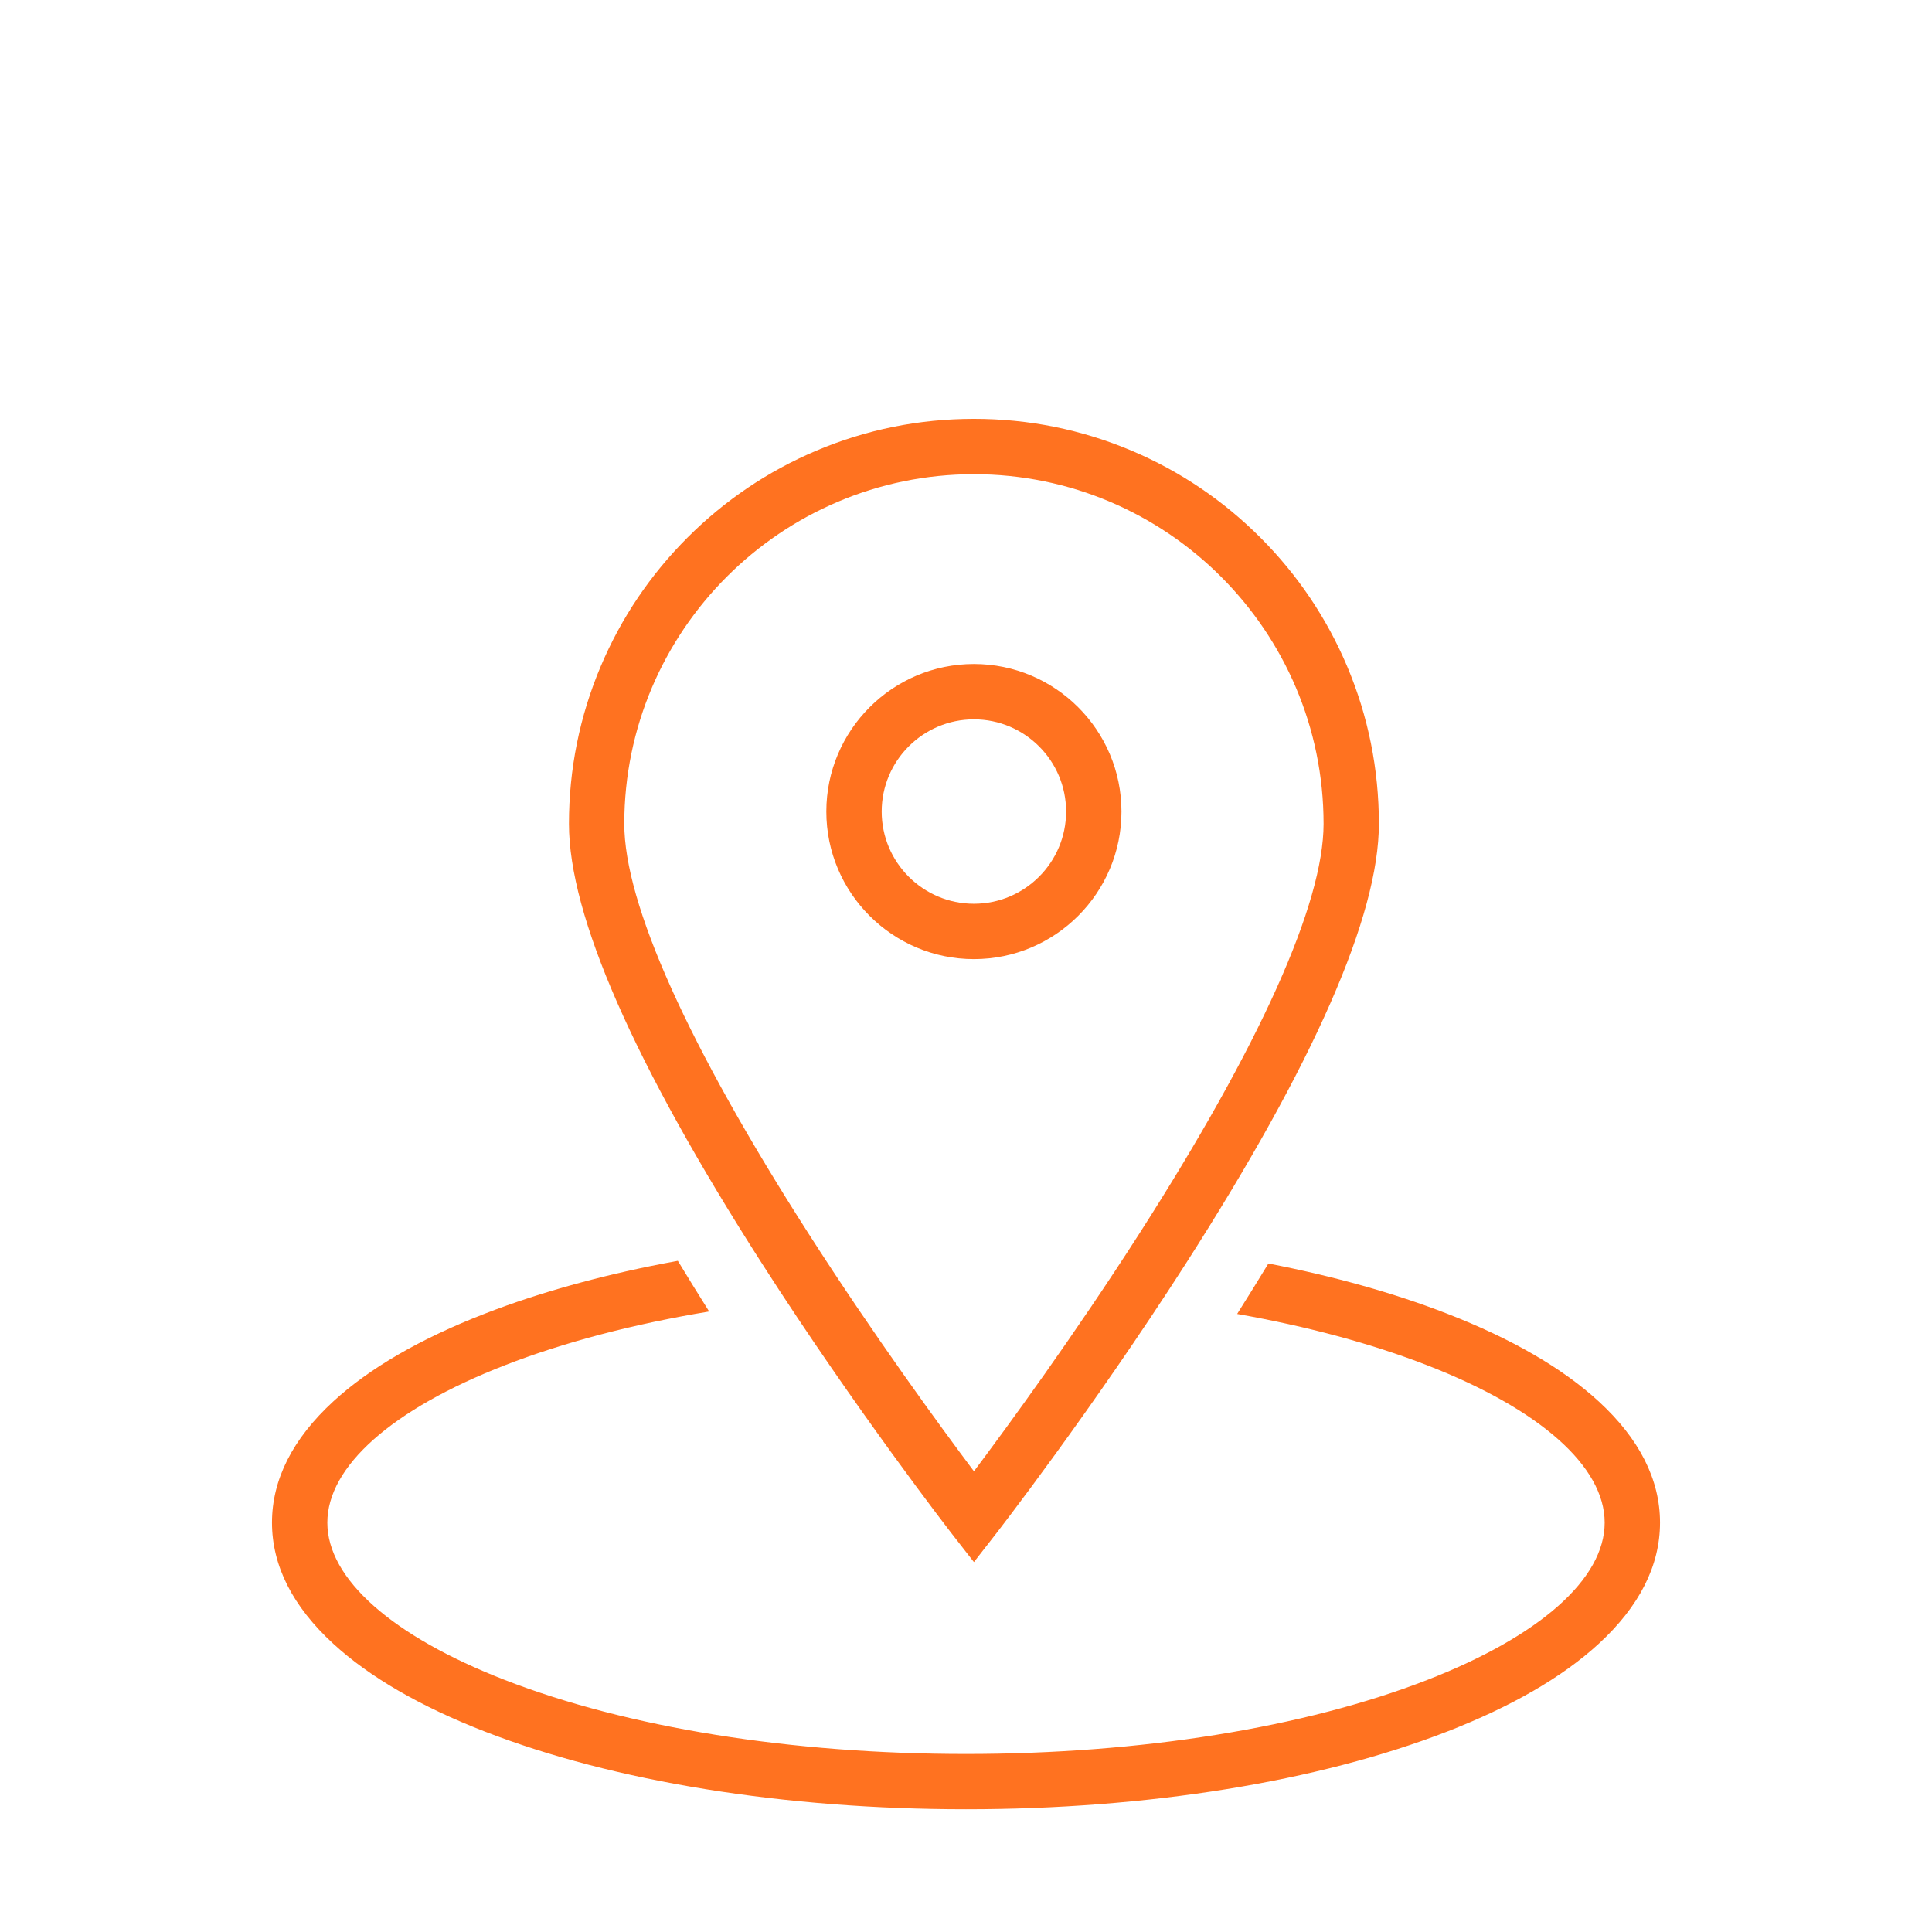
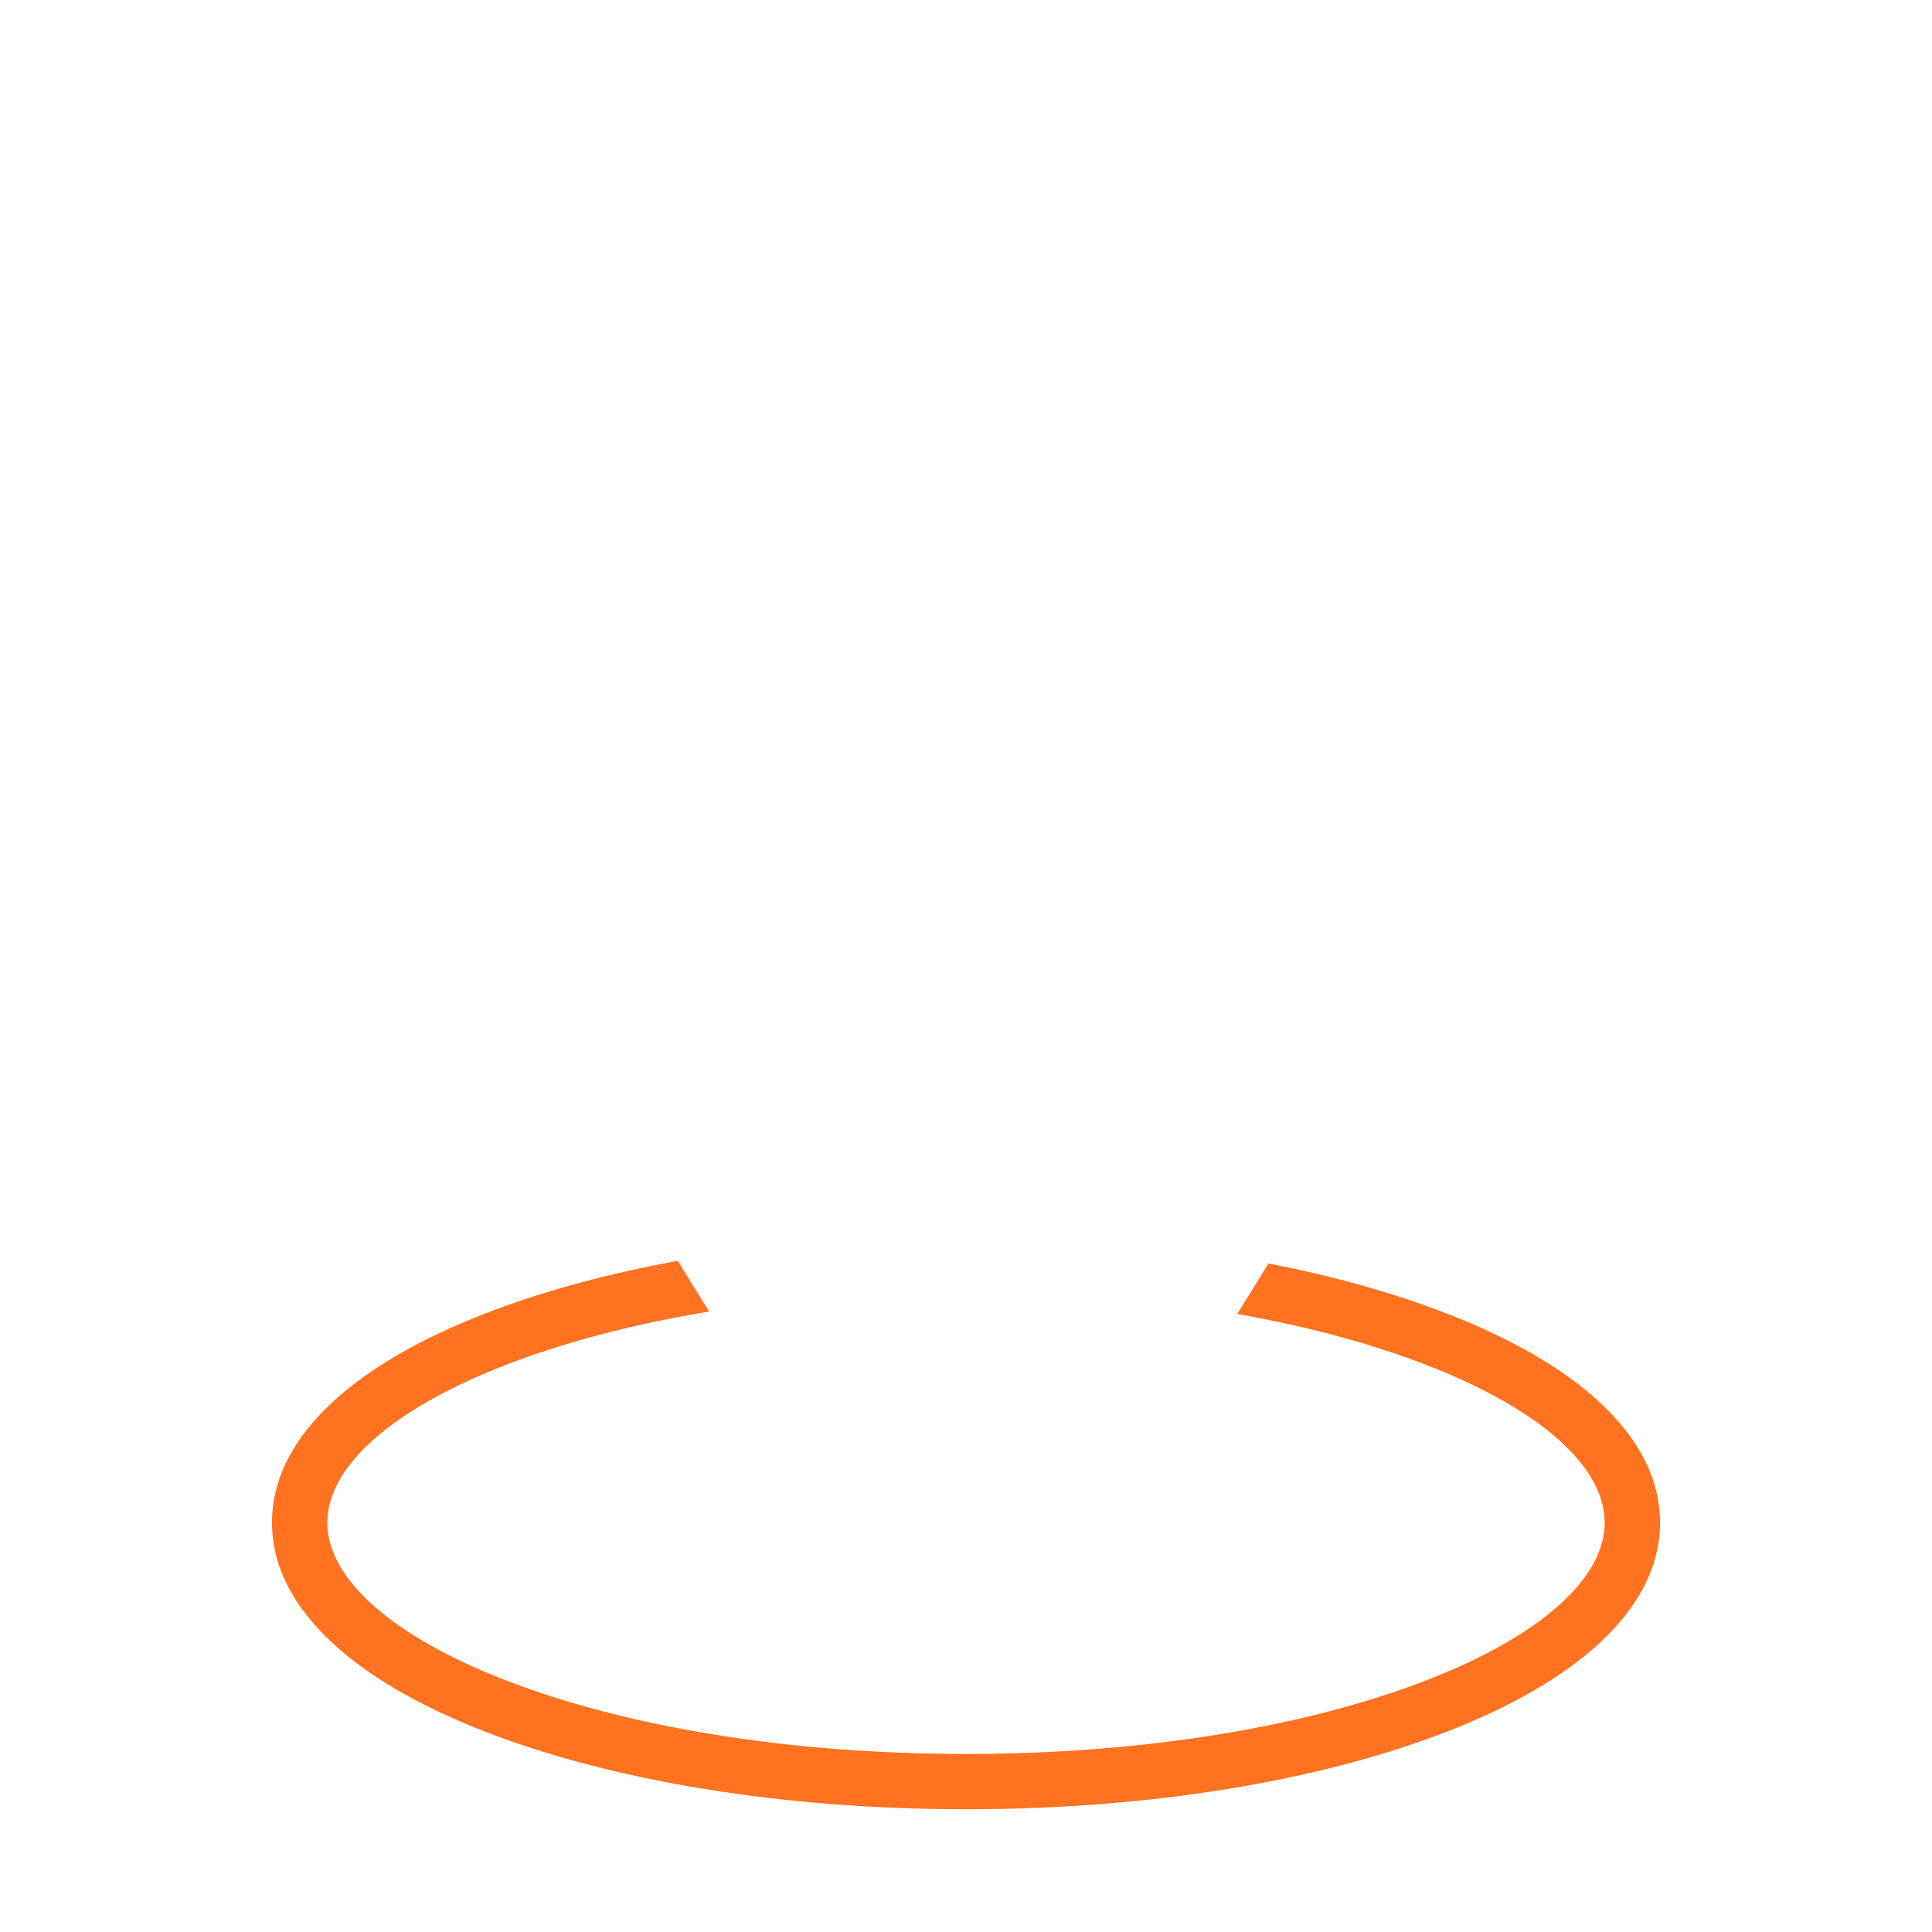
<svg xmlns="http://www.w3.org/2000/svg" version="1.1" id="Layer_1" x="0px" y="0px" width="30px" height="30px" viewBox="0 43.108 612 611.969">
  <path fill="#FF7220" d="M506.424,487.023c-11.438-10.514-27.583-19.866-47.993-27.791c-16.854-6.555-35.973-11.891-56.641-15.9  c-3.17,5.226-6.469,10.545-9.896,15.979c22.148,3.923,42.516,9.382,60.184,16.255c35.741,13.892,56.231,32.057,56.231,49.847  c0,17.791-20.496,35.955-56.231,49.847c-38.874,15.11-90.76,23.433-146.078,23.433c-55.325,0-107.198-8.323-146.078-23.433  c-35.735-13.892-56.231-32.057-56.231-49.847c0-17.791,20.496-35.955,56.231-49.847c18.868-7.338,40.808-13.072,64.713-17.032  c-3.439-5.459-6.75-10.814-9.921-16.053c-22.405,4.088-43.079,9.719-61.145,16.744c-20.404,7.925-36.555,17.277-47.987,27.791  c-12.889,11.848-19.425,24.762-19.425,38.391c0,13.629,6.536,26.549,19.425,38.385c11.438,10.514,27.583,19.866,47.987,27.797  C194.426,607.47,248.558,616.21,306,616.21s111.574-8.745,152.431-24.621c20.41-7.931,36.555-17.283,47.993-27.797  c12.889-11.842,19.419-24.762,19.419-38.385C525.843,511.784,519.313,498.871,506.424,487.023z" />
-   <path fill="#FF7220" d="M308.509,537.911l-6.916-8.88c-0.3-0.392-30.471-39.254-60.221-85.692  c-40.569-63.342-61.145-110.197-61.145-139.279c0-17.313,3.39-34.113,10.086-49.939c6.463-15.276,15.71-28.997,27.491-40.771  c11.775-11.781,25.496-21.028,40.771-27.491c15.82-6.695,32.626-10.086,49.939-10.086s34.113,3.39,49.939,10.086  c15.275,6.463,28.99,15.71,40.771,27.491c11.775,11.775,21.028,25.496,27.491,40.771c6.689,15.82,10.074,32.626,10.074,49.939  c0,29.076-20.569,75.937-61.139,139.279c-29.749,46.439-59.921,85.301-60.221,85.692L308.509,537.911z M308.509,193.306  c-61.071,0-110.754,49.682-110.754,110.754c0,25.312,20.184,70.203,58.379,129.817c20.839,32.528,41.855,61.249,52.381,75.276  c10.545-14.051,31.604-42.828,52.448-75.38c38.14-59.56,58.305-104.413,58.305-129.707  C419.269,242.988,369.581,193.306,308.509,193.306z M308.503,346.911c-25.771,0-46.745-20.967-46.745-46.738  s20.973-46.745,46.745-46.745c25.777,0,46.745,20.967,46.745,46.745C355.248,325.944,334.281,346.911,308.503,346.911z   M308.503,270.962c-16.108,0-29.211,13.103-29.211,29.211c0,16.102,13.103,29.205,29.211,29.205s29.205-13.103,29.205-29.205  C337.714,284.065,324.611,270.962,308.503,270.962z" />
</svg>